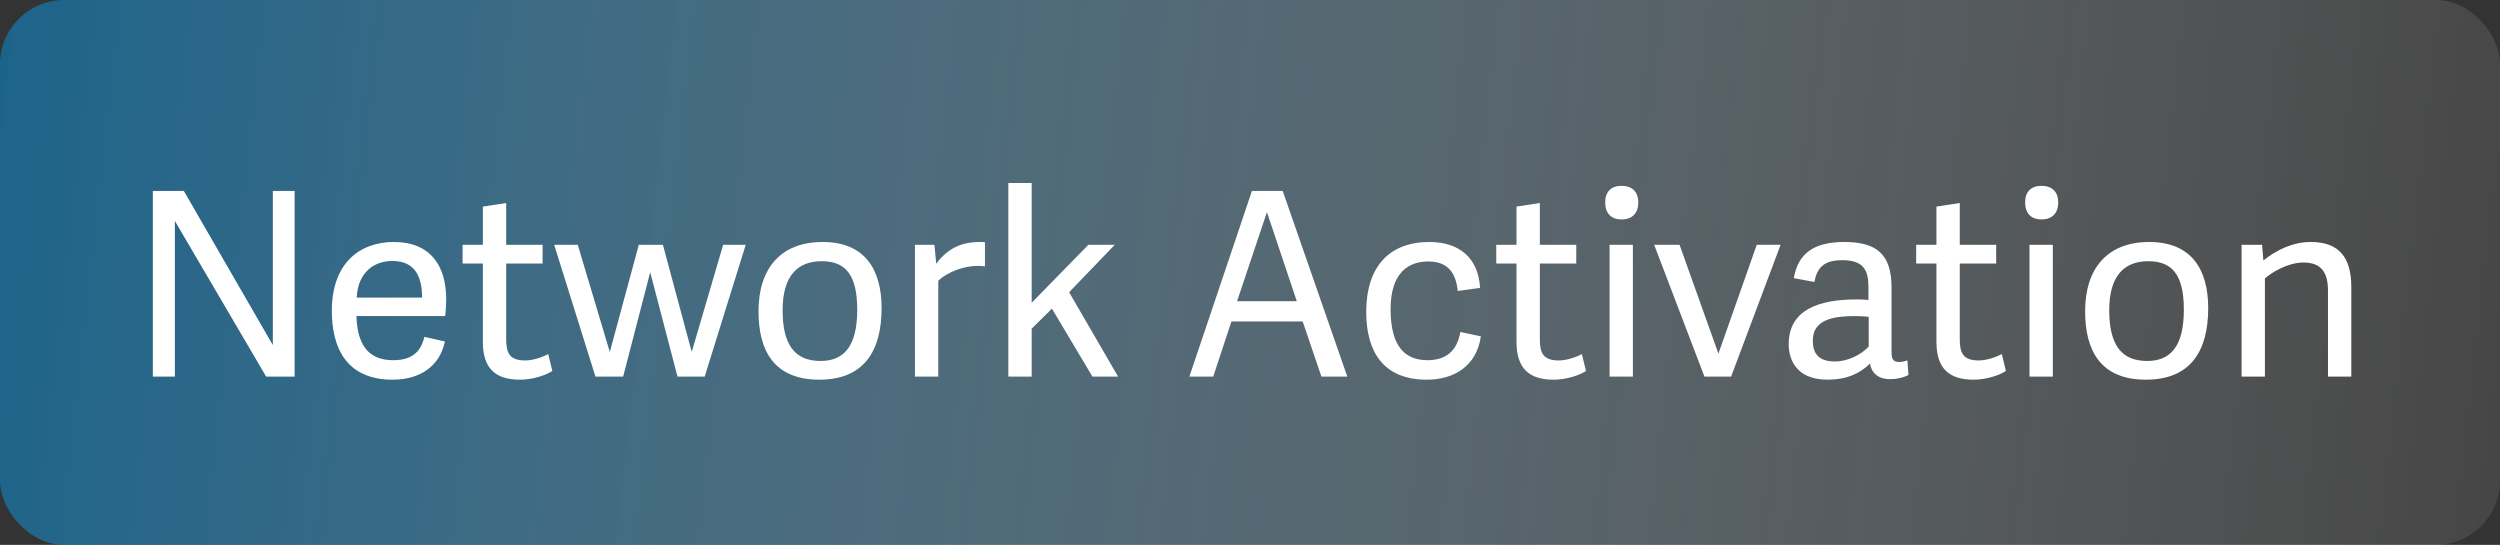
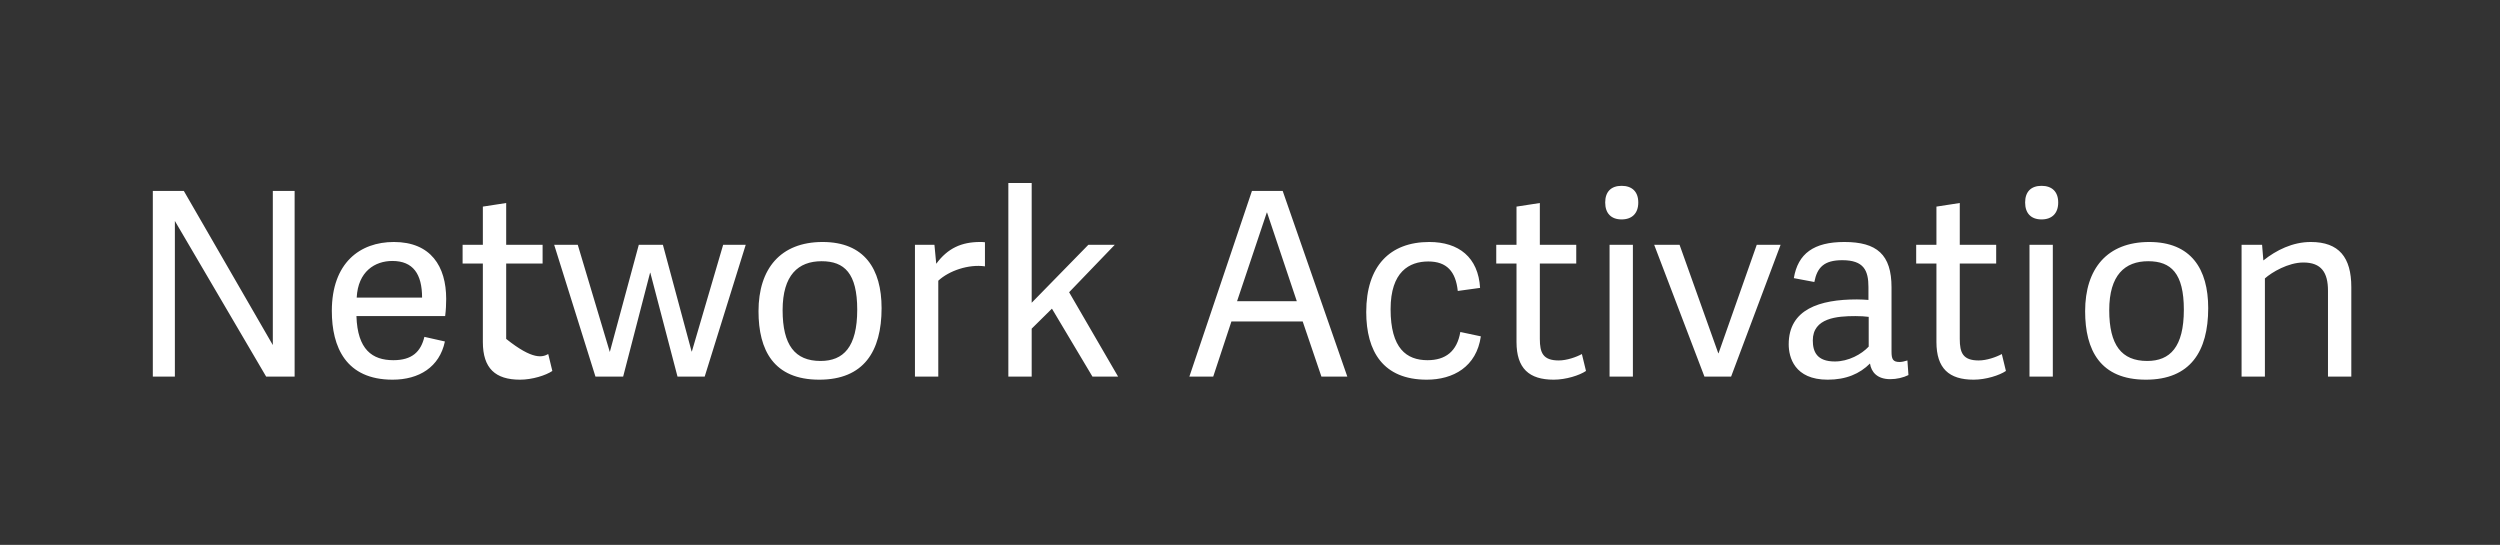
<svg xmlns="http://www.w3.org/2000/svg" width="312" height="68" viewBox="0 0 312 68" fill="none">
  <rect x="0" y="0" width="312" height="68" fill="#333333" stroke="none" />
-   <rect width="312" height="68" rx="8" fill="url(#paint0_linear_1024_22081)" />
-   <path d="M33.216 47L21.824 27.576V47H19.072V23.832H22.944L34.048 43.064V23.832H36.768V47H33.216ZM48.996 47.384C43.172 47.384 41.412 43.32 41.412 38.808C41.412 32.792 44.932 30.2 49.156 30.2C53.764 30.2 55.684 33.24 55.684 37.304C55.684 37.944 55.652 38.68 55.556 39.448H44.484C44.612 43.64 46.468 44.952 49.092 44.952C51.428 44.952 52.516 43.896 52.964 42.04L55.524 42.616C54.852 45.816 52.292 47.384 48.996 47.384ZM52.676 37.144C52.676 34.2 51.556 32.568 48.964 32.568C46.788 32.568 44.676 33.88 44.516 37.144H52.676ZM68.932 46.296C68.132 46.84 66.436 47.384 64.9 47.384C61.828 47.384 60.26 45.976 60.26 42.68V32.888H57.732V30.552H60.26V25.784L63.172 25.336V30.552H67.716V32.888H63.172V42.296C63.172 44.024 63.556 44.984 65.54 44.984C66.532 44.984 67.716 44.568 68.42 44.184L68.932 46.296ZM74.313 47L69.161 30.552H72.105L76.105 43.928L79.721 30.552H82.729L86.313 43.864H86.345L90.249 30.552H93.065L87.945 47H84.553L81.161 34.04H81.129L77.769 47H74.313ZM102.246 47.384C96.55 47.384 94.662 43.704 94.662 38.84C94.662 33.528 97.414 30.2 102.662 30.2C107.878 30.2 110.022 33.56 110.022 38.456C110.022 43.864 107.782 47.384 102.246 47.384ZM102.406 45.048C105.254 45.048 106.982 43.32 106.982 38.648C106.982 34.104 105.382 32.6 102.534 32.6C99.622 32.6 97.67 34.328 97.67 38.712C97.67 43.064 99.206 45.048 102.406 45.048ZM122.922 33.24C120.874 32.952 118.442 33.784 117.098 35.032V47H114.186V30.552H116.618L116.842 32.92C118.282 30.968 120.01 30.2 122.314 30.2C122.506 30.2 122.634 30.2 122.922 30.232V33.24ZM128.754 37.784L135.826 30.552H139.122L133.426 36.472L139.538 47H136.338L131.282 38.52L128.754 41.016V47H125.842V22.84H128.754V37.784ZM160.081 23.832L168.145 47H164.913L162.577 40.12H153.681L151.409 47H148.433L156.241 23.832H160.081ZM158.129 26.52H158.097L154.385 37.592H161.841L158.129 26.52ZM178.058 47.384C172.618 47.384 170.506 43.864 170.506 38.936C170.506 33.208 173.45 30.2 178.378 30.2C182.058 30.2 184.49 32.12 184.714 35.928L181.93 36.312C181.674 33.88 180.554 32.632 178.25 32.632C175.882 32.632 173.546 33.912 173.546 38.584C173.546 43.48 175.53 44.952 178.154 44.952C180.394 44.952 181.834 43.864 182.25 41.432L184.81 41.976C184.266 45.784 181.354 47.384 178.058 47.384ZM197.932 46.296C197.132 46.84 195.436 47.384 193.9 47.384C190.828 47.384 189.26 45.976 189.26 42.68V32.888H186.732V30.552H189.26V25.784L192.172 25.336V30.552H196.716V32.888H192.172V42.296C192.172 44.024 192.556 44.984 194.54 44.984C195.532 44.984 196.716 44.568 197.42 44.184L197.932 46.296ZM203.785 47H200.873V30.552H203.785V47ZM204.457 25.272C204.457 26.616 203.689 27.384 202.377 27.384C201.065 27.384 200.329 26.616 200.329 25.272C200.329 23.928 201.065 23.192 202.377 23.192C203.689 23.192 204.457 23.928 204.457 25.272ZM212.714 47L206.442 30.552H209.61L214.442 44.088H214.474L219.242 30.552H222.218L216.042 47H212.714ZM236.062 43.896C236.062 44.792 236.222 45.176 237.054 45.176C237.342 45.176 237.63 45.112 238.046 44.984L238.174 46.808C237.534 47.128 236.702 47.32 235.902 47.32C234.27 47.32 233.534 46.424 233.374 45.368C232.094 46.648 230.398 47.384 228.094 47.384C223.934 47.384 223.23 44.568 223.23 42.968C223.23 38.584 227.102 37.368 231.742 37.368C232.254 37.368 232.734 37.4 233.182 37.432V35.832C233.182 33.752 232.606 32.472 229.918 32.472C227.646 32.472 226.782 33.368 226.43 35.192L223.87 34.712C224.382 31.64 226.366 30.2 230.174 30.2C234.238 30.2 236.062 31.768 236.062 35.864V43.896ZM233.214 39.544C232.766 39.48 232.158 39.448 231.55 39.448C229.278 39.448 226.238 39.672 226.238 42.488C226.238 43.896 226.75 45.112 228.99 45.112C230.686 45.112 232.318 44.216 233.214 43.256V39.544ZM250.339 46.296C249.539 46.84 247.843 47.384 246.307 47.384C243.235 47.384 241.667 45.976 241.667 42.68V32.888H239.139V30.552H241.667V25.784L244.579 25.336V30.552H249.123V32.888H244.579V42.296C244.579 44.024 244.963 44.984 246.947 44.984C247.939 44.984 249.123 44.568 249.827 44.184L250.339 46.296ZM256.192 47H253.28V30.552H256.192V47ZM256.864 25.272C256.864 26.616 256.096 27.384 254.784 27.384C253.472 27.384 252.736 26.616 252.736 25.272C252.736 23.928 253.472 23.192 254.784 23.192C256.096 23.192 256.864 23.928 256.864 25.272ZM267.808 47.384C262.112 47.384 260.224 43.704 260.224 38.84C260.224 33.528 262.976 30.2 268.224 30.2C273.44 30.2 275.584 33.56 275.584 38.456C275.584 43.864 273.344 47.384 267.808 47.384ZM267.968 45.048C270.816 45.048 272.544 43.32 272.544 38.648C272.544 34.104 270.944 32.6 268.096 32.6C265.184 32.6 263.232 34.328 263.232 38.712C263.232 43.064 264.768 45.048 267.968 45.048ZM293.444 47H290.532V36.28C290.532 34.008 289.7 32.76 287.46 32.76C285.572 32.76 283.524 33.976 282.66 34.744V47H279.748V30.552H282.308L282.468 32.504C284.068 31.224 286.116 30.2 288.388 30.2C291.908 30.2 293.444 32.12 293.444 35.832V47Z" fill="white" />
+   <path d="M33.216 47L21.824 27.576V47H19.072V23.832H22.944L34.048 43.064V23.832H36.768V47H33.216ZM48.996 47.384C43.172 47.384 41.412 43.32 41.412 38.808C41.412 32.792 44.932 30.2 49.156 30.2C53.764 30.2 55.684 33.24 55.684 37.304C55.684 37.944 55.652 38.68 55.556 39.448H44.484C44.612 43.64 46.468 44.952 49.092 44.952C51.428 44.952 52.516 43.896 52.964 42.04L55.524 42.616C54.852 45.816 52.292 47.384 48.996 47.384ZM52.676 37.144C52.676 34.2 51.556 32.568 48.964 32.568C46.788 32.568 44.676 33.88 44.516 37.144H52.676ZM68.932 46.296C68.132 46.84 66.436 47.384 64.9 47.384C61.828 47.384 60.26 45.976 60.26 42.68V32.888H57.732V30.552H60.26V25.784L63.172 25.336V30.552H67.716V32.888H63.172V42.296C66.532 44.984 67.716 44.568 68.42 44.184L68.932 46.296ZM74.313 47L69.161 30.552H72.105L76.105 43.928L79.721 30.552H82.729L86.313 43.864H86.345L90.249 30.552H93.065L87.945 47H84.553L81.161 34.04H81.129L77.769 47H74.313ZM102.246 47.384C96.55 47.384 94.662 43.704 94.662 38.84C94.662 33.528 97.414 30.2 102.662 30.2C107.878 30.2 110.022 33.56 110.022 38.456C110.022 43.864 107.782 47.384 102.246 47.384ZM102.406 45.048C105.254 45.048 106.982 43.32 106.982 38.648C106.982 34.104 105.382 32.6 102.534 32.6C99.622 32.6 97.67 34.328 97.67 38.712C97.67 43.064 99.206 45.048 102.406 45.048ZM122.922 33.24C120.874 32.952 118.442 33.784 117.098 35.032V47H114.186V30.552H116.618L116.842 32.92C118.282 30.968 120.01 30.2 122.314 30.2C122.506 30.2 122.634 30.2 122.922 30.232V33.24ZM128.754 37.784L135.826 30.552H139.122L133.426 36.472L139.538 47H136.338L131.282 38.52L128.754 41.016V47H125.842V22.84H128.754V37.784ZM160.081 23.832L168.145 47H164.913L162.577 40.12H153.681L151.409 47H148.433L156.241 23.832H160.081ZM158.129 26.52H158.097L154.385 37.592H161.841L158.129 26.52ZM178.058 47.384C172.618 47.384 170.506 43.864 170.506 38.936C170.506 33.208 173.45 30.2 178.378 30.2C182.058 30.2 184.49 32.12 184.714 35.928L181.93 36.312C181.674 33.88 180.554 32.632 178.25 32.632C175.882 32.632 173.546 33.912 173.546 38.584C173.546 43.48 175.53 44.952 178.154 44.952C180.394 44.952 181.834 43.864 182.25 41.432L184.81 41.976C184.266 45.784 181.354 47.384 178.058 47.384ZM197.932 46.296C197.132 46.84 195.436 47.384 193.9 47.384C190.828 47.384 189.26 45.976 189.26 42.68V32.888H186.732V30.552H189.26V25.784L192.172 25.336V30.552H196.716V32.888H192.172V42.296C192.172 44.024 192.556 44.984 194.54 44.984C195.532 44.984 196.716 44.568 197.42 44.184L197.932 46.296ZM203.785 47H200.873V30.552H203.785V47ZM204.457 25.272C204.457 26.616 203.689 27.384 202.377 27.384C201.065 27.384 200.329 26.616 200.329 25.272C200.329 23.928 201.065 23.192 202.377 23.192C203.689 23.192 204.457 23.928 204.457 25.272ZM212.714 47L206.442 30.552H209.61L214.442 44.088H214.474L219.242 30.552H222.218L216.042 47H212.714ZM236.062 43.896C236.062 44.792 236.222 45.176 237.054 45.176C237.342 45.176 237.63 45.112 238.046 44.984L238.174 46.808C237.534 47.128 236.702 47.32 235.902 47.32C234.27 47.32 233.534 46.424 233.374 45.368C232.094 46.648 230.398 47.384 228.094 47.384C223.934 47.384 223.23 44.568 223.23 42.968C223.23 38.584 227.102 37.368 231.742 37.368C232.254 37.368 232.734 37.4 233.182 37.432V35.832C233.182 33.752 232.606 32.472 229.918 32.472C227.646 32.472 226.782 33.368 226.43 35.192L223.87 34.712C224.382 31.64 226.366 30.2 230.174 30.2C234.238 30.2 236.062 31.768 236.062 35.864V43.896ZM233.214 39.544C232.766 39.48 232.158 39.448 231.55 39.448C229.278 39.448 226.238 39.672 226.238 42.488C226.238 43.896 226.75 45.112 228.99 45.112C230.686 45.112 232.318 44.216 233.214 43.256V39.544ZM250.339 46.296C249.539 46.84 247.843 47.384 246.307 47.384C243.235 47.384 241.667 45.976 241.667 42.68V32.888H239.139V30.552H241.667V25.784L244.579 25.336V30.552H249.123V32.888H244.579V42.296C244.579 44.024 244.963 44.984 246.947 44.984C247.939 44.984 249.123 44.568 249.827 44.184L250.339 46.296ZM256.192 47H253.28V30.552H256.192V47ZM256.864 25.272C256.864 26.616 256.096 27.384 254.784 27.384C253.472 27.384 252.736 26.616 252.736 25.272C252.736 23.928 253.472 23.192 254.784 23.192C256.096 23.192 256.864 23.928 256.864 25.272ZM267.808 47.384C262.112 47.384 260.224 43.704 260.224 38.84C260.224 33.528 262.976 30.2 268.224 30.2C273.44 30.2 275.584 33.56 275.584 38.456C275.584 43.864 273.344 47.384 267.808 47.384ZM267.968 45.048C270.816 45.048 272.544 43.32 272.544 38.648C272.544 34.104 270.944 32.6 268.096 32.6C265.184 32.6 263.232 34.328 263.232 38.712C263.232 43.064 264.768 45.048 267.968 45.048ZM293.444 47H290.532V36.28C290.532 34.008 289.7 32.76 287.46 32.76C285.572 32.76 283.524 33.976 282.66 34.744V47H279.748V30.552H282.308L282.468 32.504C284.068 31.224 286.116 30.2 288.388 30.2C291.908 30.2 293.444 32.12 293.444 35.832V47Z" fill="white" />
  <defs>
    <linearGradient id="paint0_linear_1024_22081" x1="-3.061" y1="27.112" x2="312.592" y2="62.753" gradientUnits="userSpaceOnUse">
      <stop stop-color="#1278B0" stop-opacity="0.7" />
      <stop offset="1" stop-color="white" stop-opacity="0.09" />
    </linearGradient>
  </defs>
</svg>